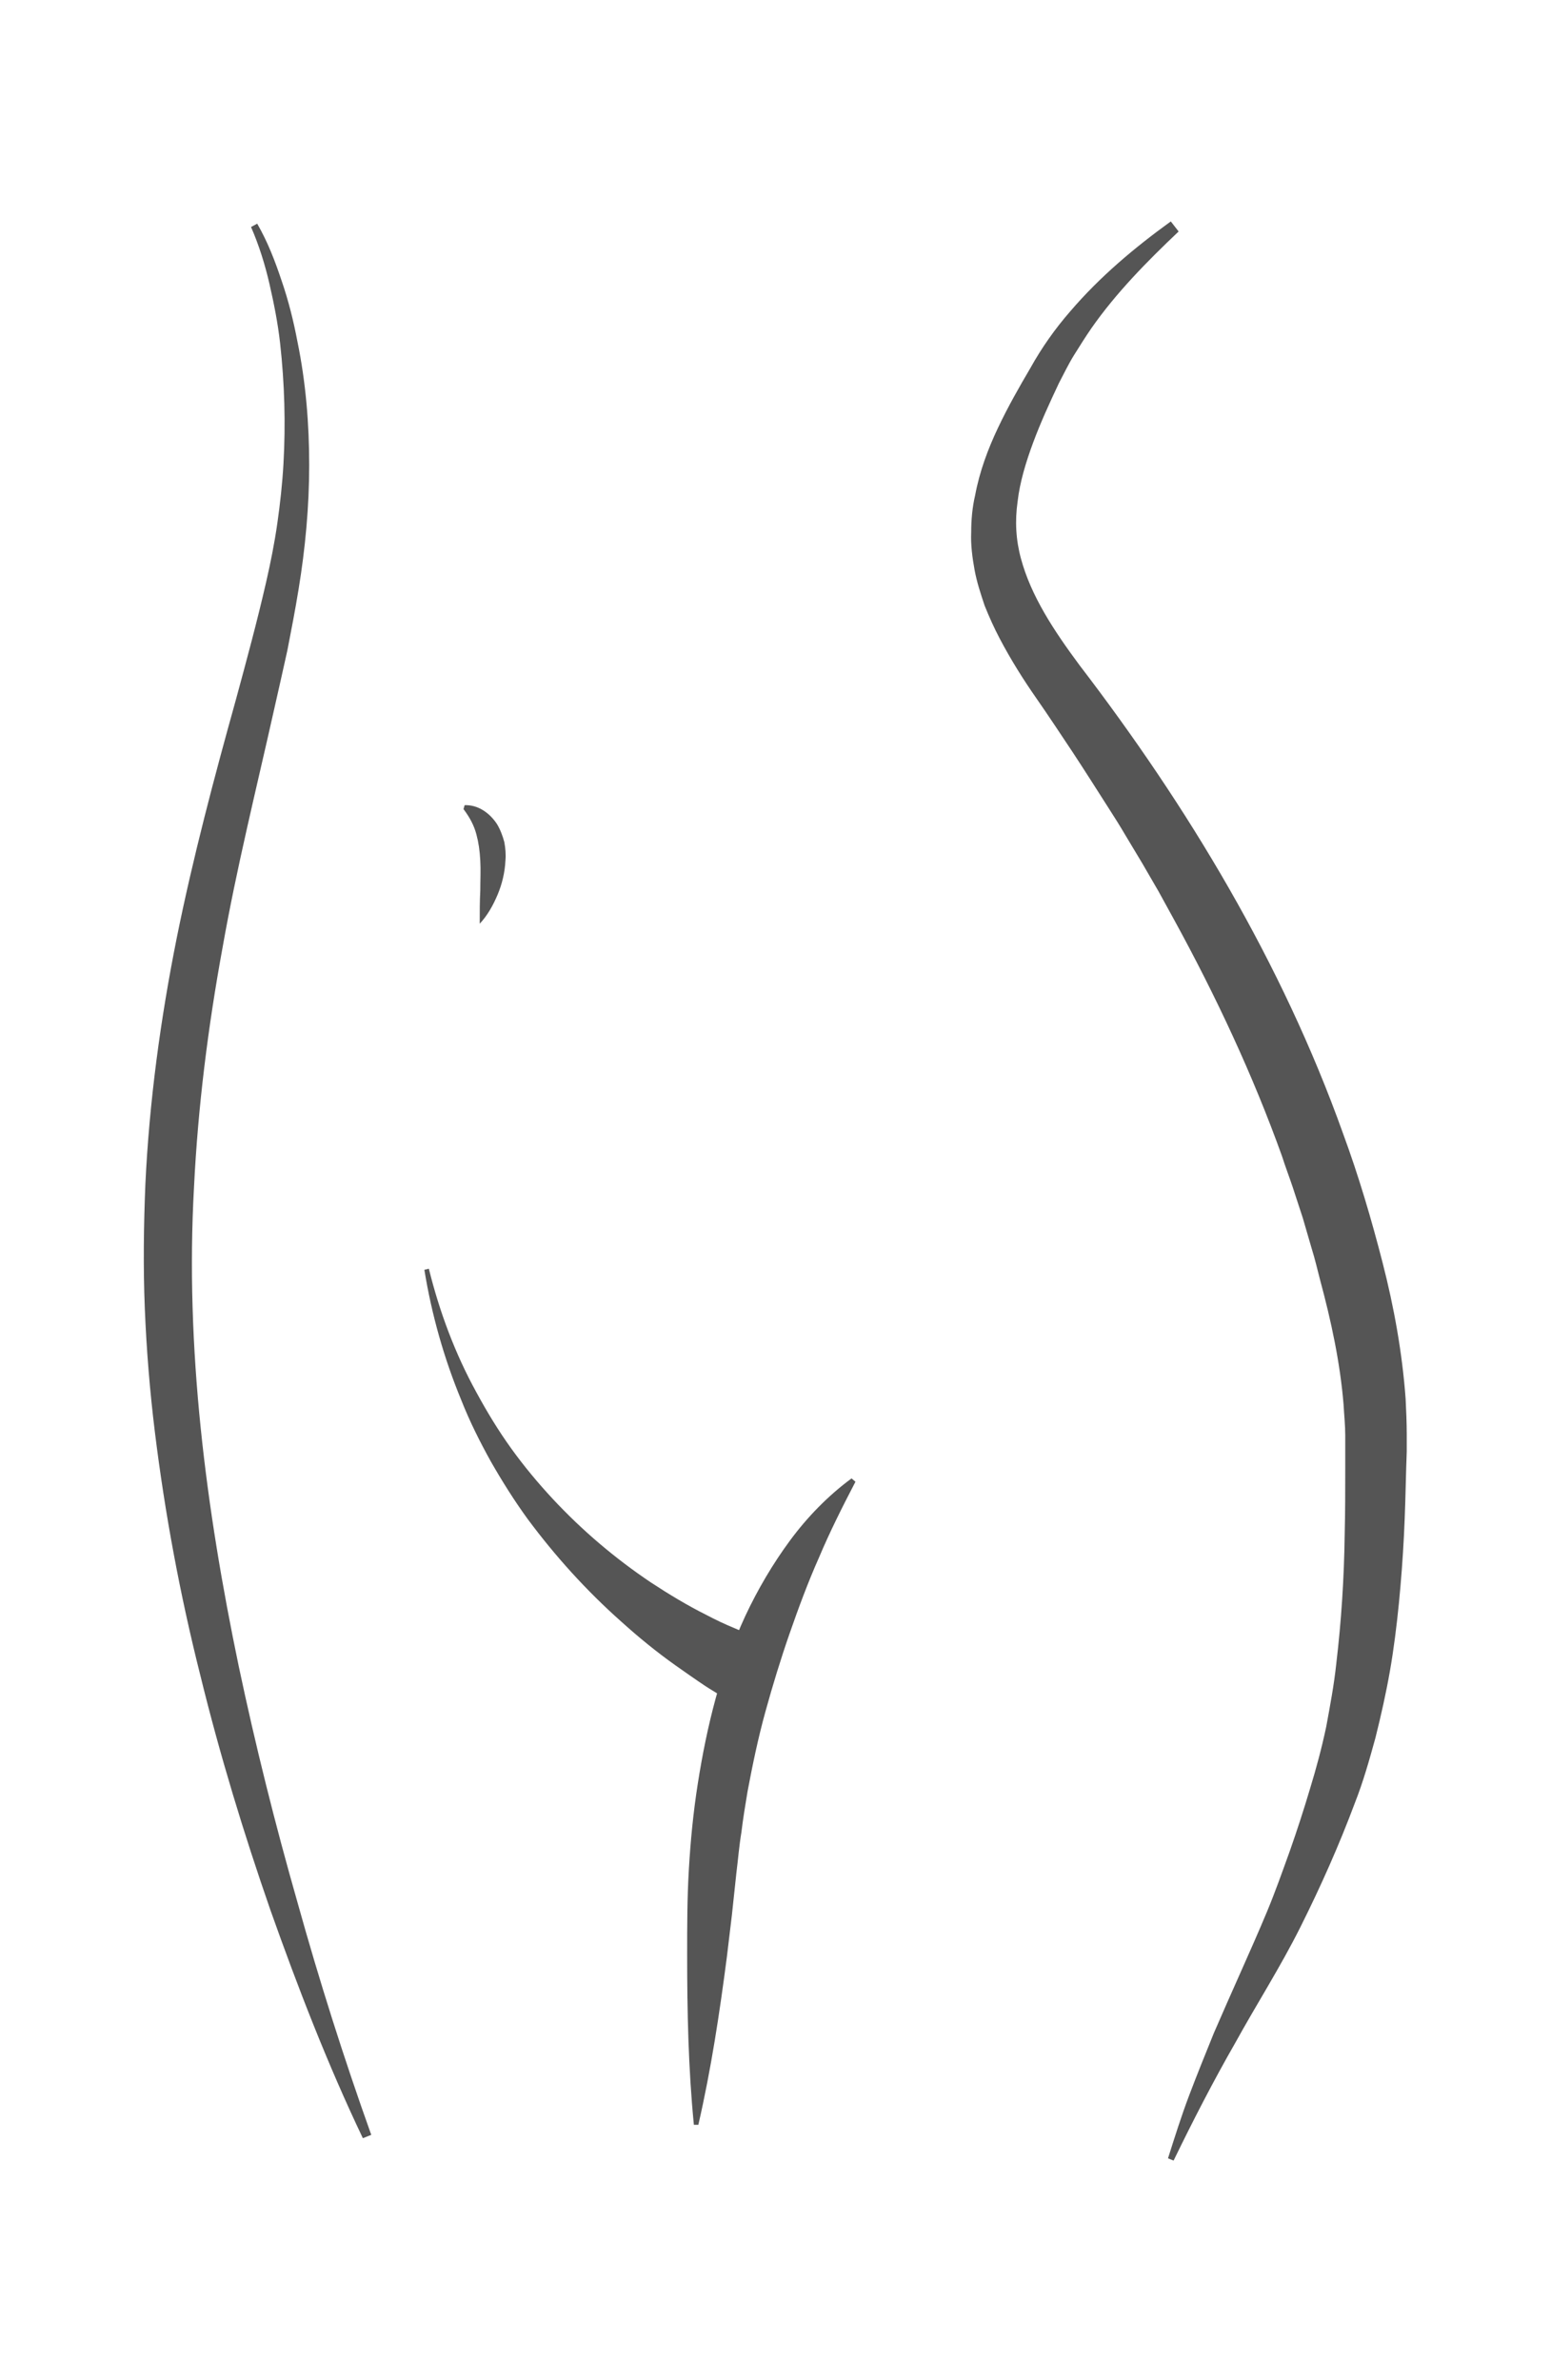
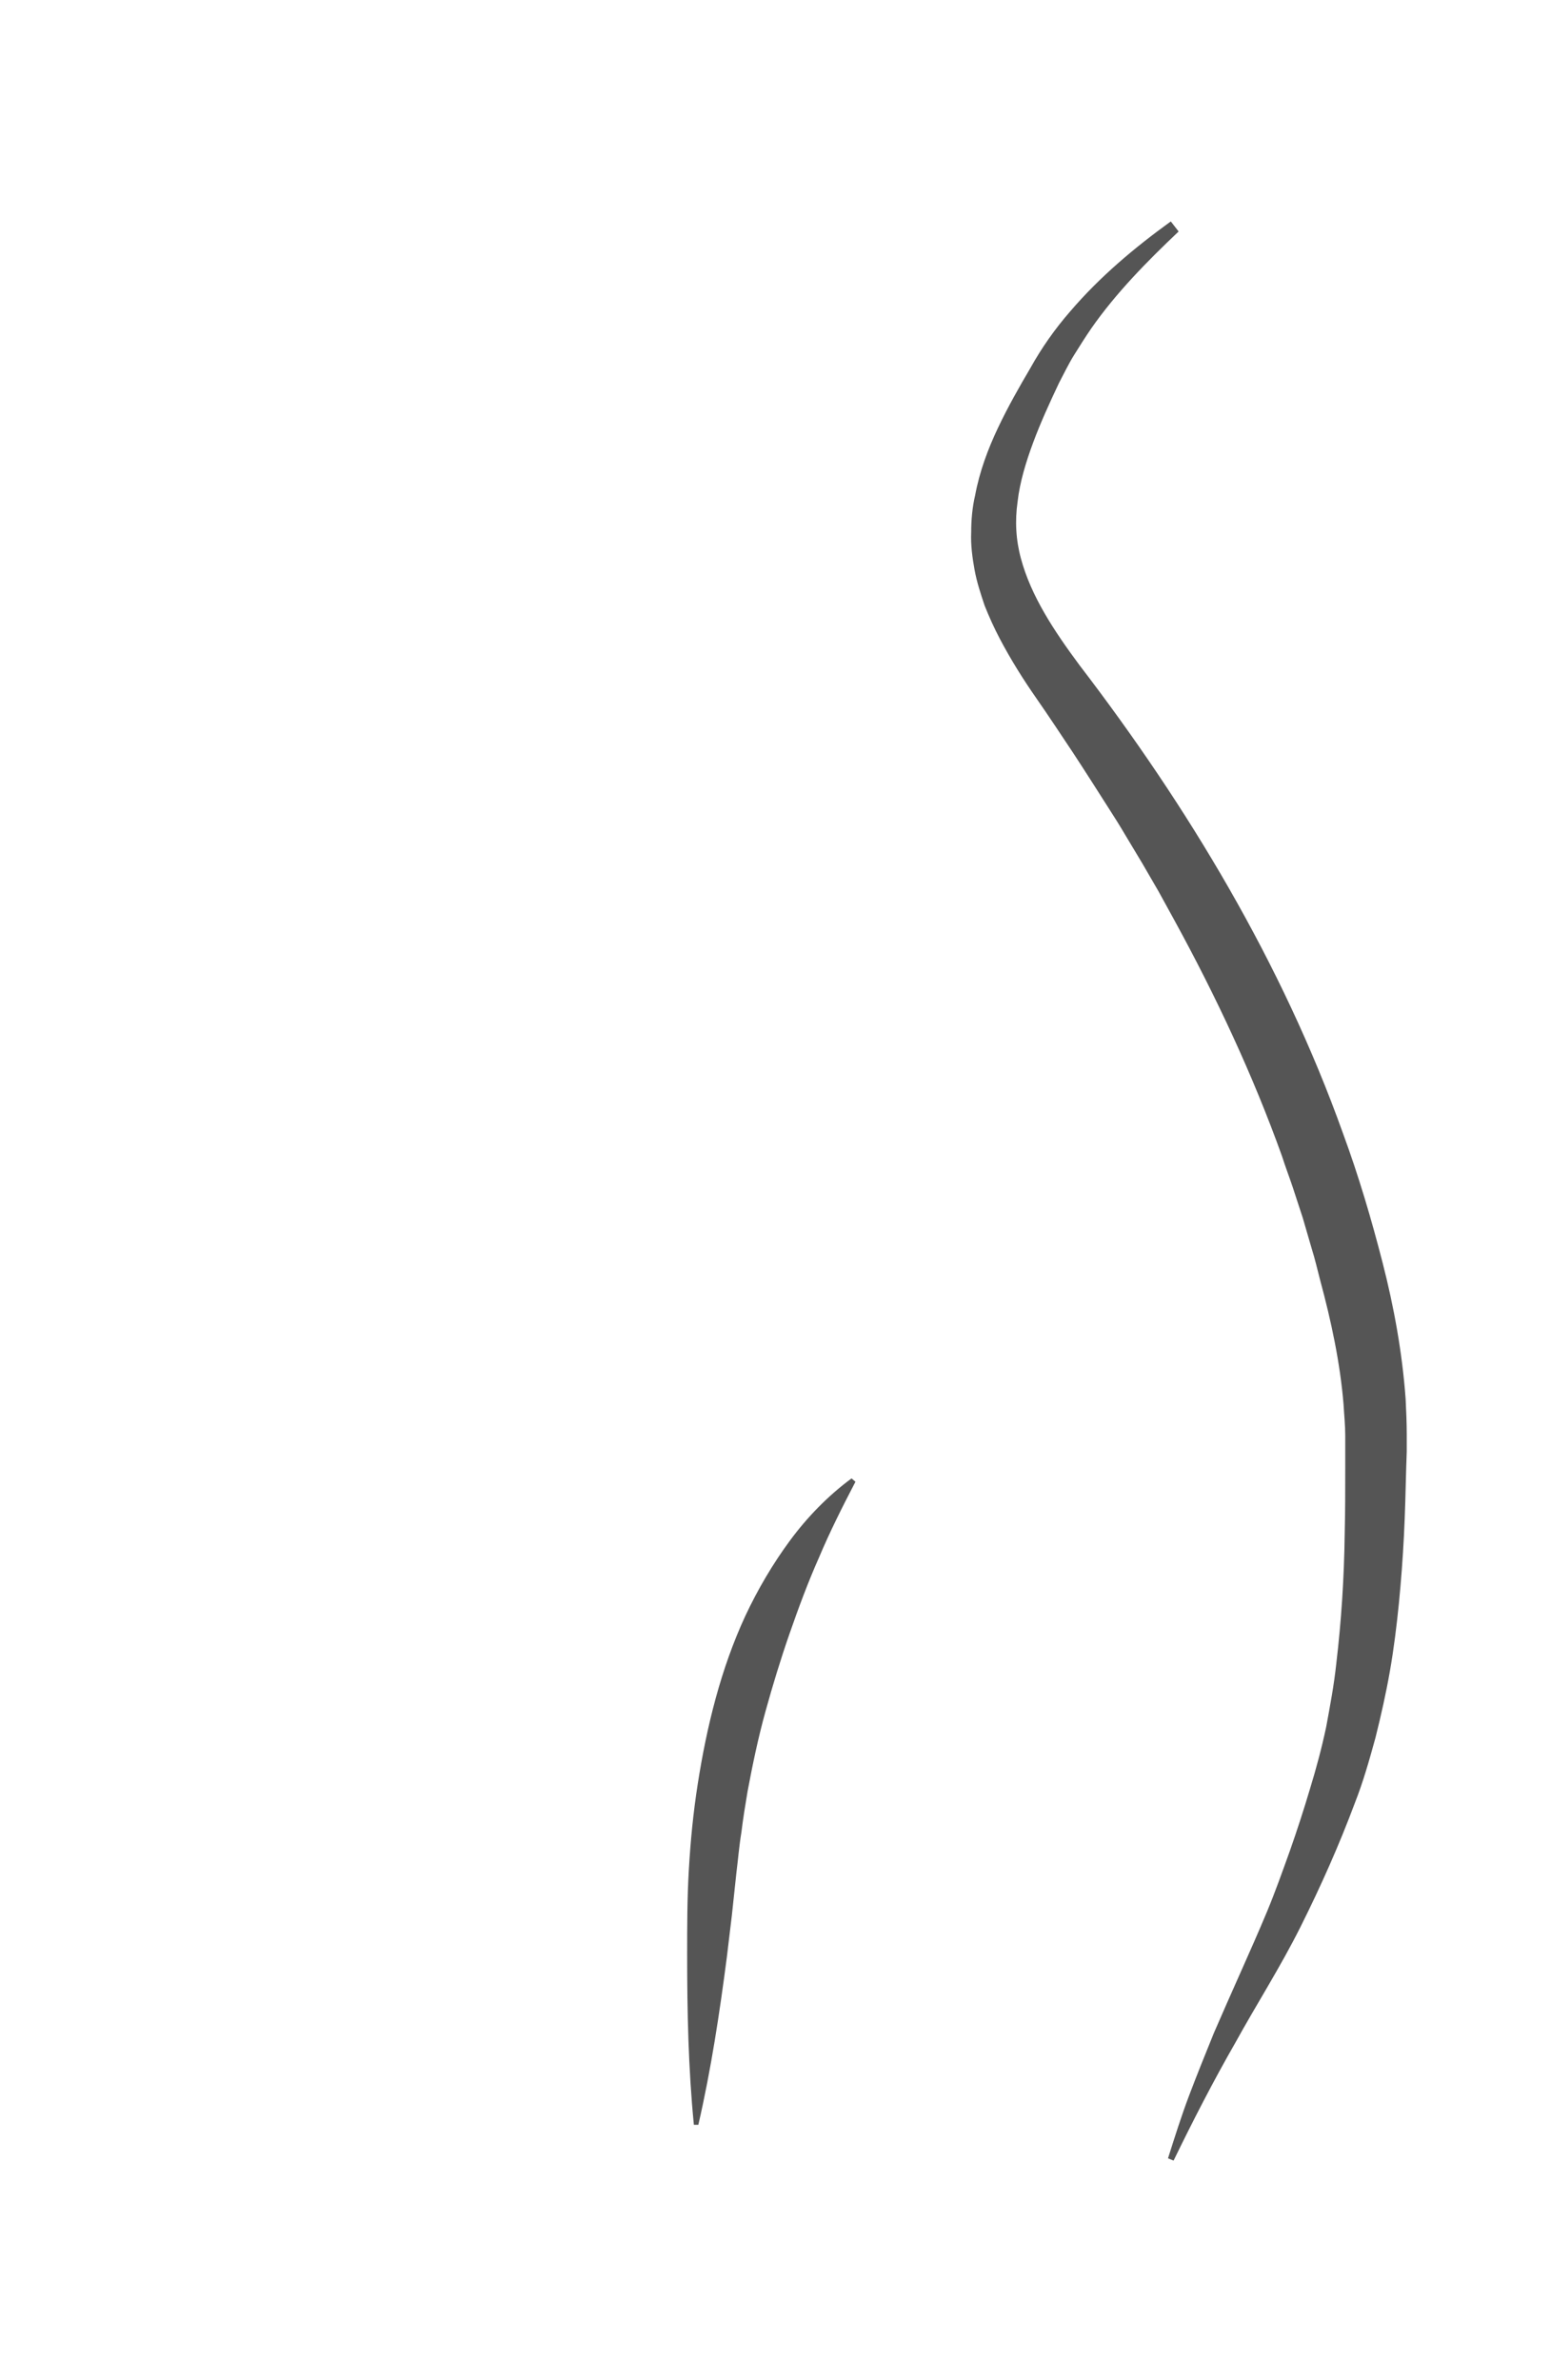
<svg xmlns="http://www.w3.org/2000/svg" version="1.1" id="Ebene_1" x="0px" y="0px" viewBox="0 0 277.4 425.6" style="enable-background:new 0 0 277.4 425.6;" xml:space="preserve">
  <style type="text/css">
	.st0{fill:#555555;}
</style>
  <g id="XMLID_14_">
    <g id="XMLID_3_">
-       <path class="st0" d="M46,40c1.9,3.3,3.2,6.7,4.4,10.3c1.2,3.5,2.1,7.1,2.8,10.8c1.5,7.3,2.1,14.7,2.1,22.1    c0,7.4-0.7,14.9-1.9,22.2c-0.6,3.7-1.3,7.3-2,10.9c-0.8,3.6-1.6,7.2-2.4,10.7c-3.2,14.3-6.7,28.3-9.2,42.5    c-2.6,14.2-4.4,28.5-5.1,42.8c-1.6,28.7,2.1,57.4,8,85.7c3,14.2,6.5,28.2,10.5,42.2c3.9,14,8.3,27.9,13.2,41.6l-1.5,0.6    c-6.3-13.2-11.6-26.9-16.5-40.7c-4.8-13.8-9.1-27.9-12.6-42.2c-3.6-14.3-6.3-28.8-8.1-43.4c-0.9-7.3-1.5-14.7-1.8-22.1    c-0.3-7.4-0.2-14.8,0.1-22.2c0.7-14.8,2.7-29.5,5.6-44c2.9-14.4,6.7-28.7,10.6-42.7c1.9-7,3.8-14,5.4-21c0.8-3.5,1.5-7,2-10.5    c0.5-3.5,0.9-7.1,1.1-10.7c0.4-7.1,0.2-14.3-0.6-21.5c-0.4-3.6-1.1-7.1-1.9-10.6c-0.8-3.5-1.9-7-3.3-10.2L46,40z" />
-     </g>
+       </g>
    <g id="XMLID_2_">
      <path class="st0" d="M210.8,41.4c-5.7,5.4-11.2,11-15.6,17.3c-1.1,1.6-2.1,3.2-3.1,4.8c-1,1.6-1.8,3.3-2.7,5    c-1.7,3.6-3.3,7.1-4.6,10.6c-1.3,3.5-2.4,7.1-2.8,10.6c-0.5,3.5-0.3,6.9,0.6,10.2c1.8,6.7,5.9,12.9,10.5,19.1    c19.3,25.2,36.2,53.2,47.1,83.7c2.8,7.6,5.1,15.4,7.1,23.2c2,7.8,3.5,16,4.1,24.3c0.1,2.1,0.2,4.2,0.2,6.3l0,1.6l0,1.5l-0.1,3    c-0.1,4-0.2,8-0.4,12c-0.2,4-0.5,8-0.9,12.1c-0.4,4-0.9,8.1-1.6,12.1c-0.7,4-1.6,8-2.6,12c-1.1,4-2.2,7.9-3.7,11.7    c-2.8,7.5-6.1,14.9-9.7,22.1c-3.6,7.2-7.9,13.9-11.7,20.8c-3.9,6.8-7.5,13.8-11,21l-1-0.4c1.2-3.8,2.4-7.6,3.8-11.3    c1.4-3.7,2.9-7.4,4.4-11.1c1.6-3.7,3.2-7.3,4.8-10.9c1.6-3.6,3.2-7.2,4.7-10.8c1.5-3.6,2.8-7.3,4.1-10.9c1.3-3.7,2.5-7.4,3.6-11.1    c1.1-3.6,2.1-7.3,2.9-11.1c0.7-3.8,1.4-7.5,1.8-11.3c0.9-7.6,1.4-15.3,1.5-23.1c0.1-3.9,0.1-7.8,0.1-11.8l0-3l0-1.5l0-1.4    c0-1.8-0.2-3.7-0.3-5.5c-0.6-7.4-2.2-14.9-4.2-22.3c-0.5-1.9-0.9-3.7-1.5-5.6l-1.6-5.5l-1.8-5.5c-0.6-1.8-1.3-3.6-1.9-5.5    c-5.2-14.5-11.8-28.6-19.3-42.3l-2.8-5.1l-2.9-5c-1-1.7-2-3.3-3-5c-1-1.7-2-3.3-3.1-5c-2.1-3.3-4.2-6.6-6.3-9.8    c-2.2-3.3-4.3-6.5-6.6-9.8c-2.3-3.3-4.5-6.8-6.5-10.6c-1-1.9-1.9-3.9-2.7-5.9c-0.7-2.1-1.4-4.2-1.8-6.4c-0.4-2.2-0.7-4.5-0.6-6.7    c0-2.2,0.2-4.5,0.7-6.6c0.8-4.3,2.3-8.3,4.1-12.1c1.8-3.8,3.8-7.3,5.8-10.7c2-3.6,4.4-7,7.1-10.1c5.3-6.2,11.5-11.4,18-16.1    L210.8,41.4z" />
    </g>
    <g id="XMLID_7_">
      <path class="st0" d="M153,265c-2.4,4.6-4.6,9-6.5,13.5c-2,4.5-3.7,9.1-5.3,13.7c-1.6,4.6-3,9.2-4.3,13.9    c-1.3,4.7-2.3,9.5-3.2,14.3c-0.4,2.4-0.8,4.8-1.1,7.3c-0.4,2.4-0.6,4.9-0.9,7.3l-0.8,7.5c-0.3,2.5-0.6,5-0.9,7.5    c-1.3,10-2.8,20-5.1,30l-0.8,0c-1-10.2-1.2-20.3-1.2-30.4c0-5.1,0-10.1,0.3-15.2c0.3-5.2,0.8-10.3,1.6-15.4    c1.6-10.2,4.1-20.5,8.5-30c2.2-4.7,4.9-9.3,8-13.5c3.1-4.2,6.8-8,11-11.1L153,265z" />
    </g>
    <g id="XMLID_6_">
-       <path class="st0" d="M131.8,304.8c-0.7-0.3-1.1-0.6-1.6-0.8l-1.4-0.8c-0.9-0.6-1.8-1.1-2.7-1.7c-1.8-1.2-3.5-2.4-5.2-3.6    c-3.4-2.4-6.7-5.1-9.8-7.9c-6.2-5.5-11.8-11.7-16.7-18.3c-2.4-3.3-4.6-6.8-6.6-10.3c-2-3.6-3.8-7.2-5.3-11    c-3.1-7.5-5.3-15.3-6.6-23.3l0.8-0.2c1.9,7.7,4.7,15.2,8.5,22.1c1.9,3.5,3.9,6.8,6.2,10c2.3,3.2,4.8,6.2,7.4,9    c5.3,5.7,11.2,10.7,17.6,15c3.2,2.1,6.5,4.1,9.9,5.8c1.7,0.9,3.4,1.7,5.1,2.4c0.9,0.4,1.7,0.7,2.6,1c0.4,0.2,0.9,0.3,1.3,0.5    c0.4,0.1,0.9,0.3,1.2,0.4L131.8,304.8z" />
-     </g>
+       </g>
    <g id="XMLID_4_">
-       <path class="st0" d="M83.1,144c2.4-0.1,4.5,1.4,5.8,3.4c0.6,1,1,2.1,1.3,3.2c0.2,1.1,0.3,2.2,0.2,3.3c-0.1,2.1-0.6,4.2-1.4,6.1    c-0.8,1.9-1.8,3.7-3.2,5.2c0-2.1,0-4,0.1-5.9c0-1.9,0.1-3.7,0-5.4c-0.1-1.8-0.3-3.2-0.7-4.7c-0.4-1.5-1.1-2.9-2.3-4.5L83.1,144z" />
-     </g>
+       </g>
  </g>
</svg>